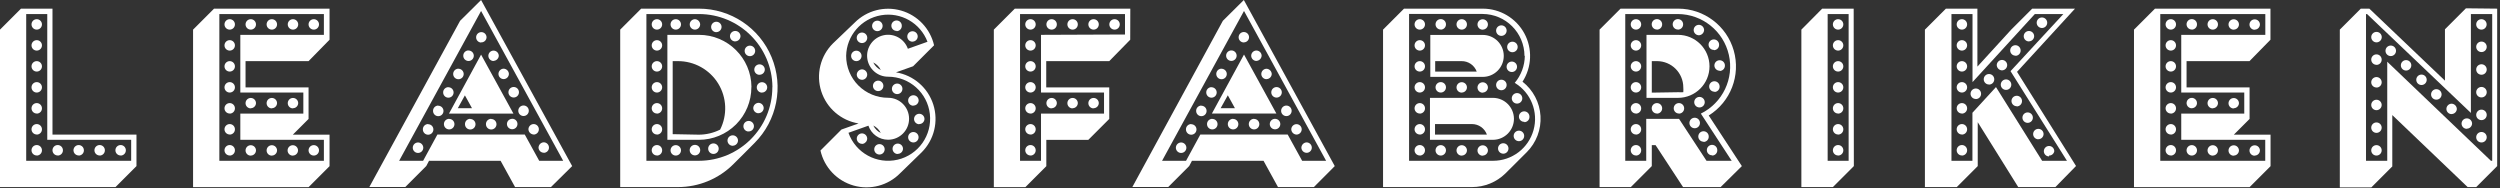
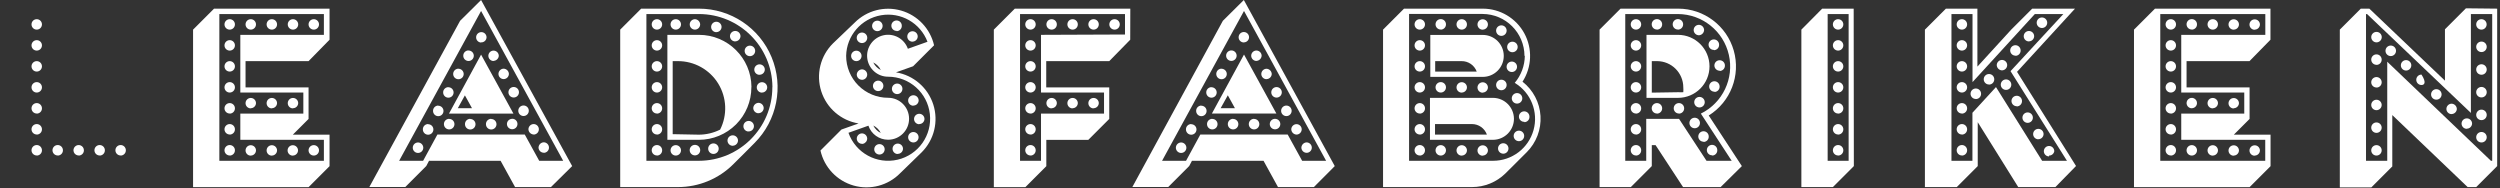
<svg xmlns="http://www.w3.org/2000/svg" width="292px" height="22px" viewBox="0 0 292 22" version="1.1">
  <rect x="0" y="0" width="292" height="22" fill="#333333" stroke="none" />
  <title>logo_blue-1</title>
  <desc>Created with Sketch.</desc>
  <g id="Page-1" stroke="none" stroke-width="1" fill="none" fill-rule="evenodd">
    <g id="logo_blue-1" fill="#FFFFFF" fill-rule="nonzero">
-       <path d="M15.94,19.4 L13.49,21.85 L0,21.85 L0,3.46 L2.45,1.01 L6.13,1.01 L6.13,15.72 L15.94,15.72 L15.94,19.4 Z M5.52,1.64 L3.06,1.64 L3.06,18.78 L15.32,18.78 L15.32,16.33 L5.52,16.33 L5.52,1.64 Z" id="Shape" />
      <path d="M28.68,7.14 L28.68,10.21 L36.04,10.21 L36.04,13.89 L34.2,15.73 L38.49,15.73 L38.49,19.41 L36.04,21.86 L22.55,21.86 L22.55,3.46 L25,1.01 L38.49,1.01 L38.49,4.64 L36.04,7.14 L28.68,7.14 Z M37.83,4.07 L37.83,1.64 L25.62,1.64 L25.62,18.78 L37.83,18.78 L37.83,16.33 L28.07,16.33 L28.07,13.27 L35.43,13.27 L35.43,10.81 L28.07,10.81 L28.07,4.07 L37.83,4.07 Z" id="Shape" />
      <path d="M64.35,21.85 L60.16,21.85 L58.47,18.78 L50.11,18.78 L49.79,19.39 L47.34,21.84 L43.14,21.84 L53.74,2.43 L56.19,0 L66.83,19.4 L64.35,21.85 Z M62.98,18.78 L65.78,18.78 L56.19,1.28 L46.62,18.78 L49.42,18.78 L51.09,15.71 L61.29,15.71 L62.98,18.78 Z M52.44,13.27 L56.19,6.38 L59.97,13.27 L52.44,13.27 Z M54.3,11.14 L53.47,12.64 L55.13,12.64 L54.3,11.14 Z" id="Shape" />
      <path d="M85.68,19.15 C83.961,20.883 81.62,21.855 79.18,21.85 L72.44,21.85 L72.44,3.46 L74.89,1.01 L81.63,1.01 C85.348,1.009 88.701,3.248 90.124,6.683 C91.547,10.118 90.76,14.072 88.13,16.7 C87.74,17.12 86.09,18.73 85.68,19.15 Z M90.22,10.15 C90.176,5.437 86.343,1.64 81.63,1.64 L75.5,1.64 L75.5,18.78 L81.63,18.78 C86.366,18.774 90.204,14.936 90.21,10.2 L90.22,10.15 Z M87.77,10.15 C87.743,6.78 85,4.064 81.63,4.07 L77.95,4.07 L77.95,16.33 L81.63,16.33 C83.256,16.33 84.815,15.684 85.965,14.535 C87.114,13.385 87.76,11.826 87.76,10.2 L87.77,10.15 Z M78.57,15.67 L78.57,7.14 L79.18,7.14 C81.097,7.135 82.88,8.127 83.886,9.759 C84.891,11.392 84.976,13.43 84.11,15.14 C83.34,15.525 82.491,15.727 81.63,15.73 L78.57,15.67 Z" id="Shape" />
      <path d="M105.14,20.23 C103.727,21.671 101.639,22.224 99.698,21.672 C97.756,21.119 96.272,19.549 95.83,17.58 L98.28,15.13 L100.28,14.42 C98.239,14.086 96.556,12.637 95.924,10.667 C95.291,8.698 95.815,6.54 97.28,5.08 L99.83,2.64 C101.245,1.221 103.319,0.682 105.246,1.233 C107.173,1.784 108.649,3.337 109.1,5.29 L106.65,7.74 L104.65,8.45 C106.691,8.784 108.374,10.233 109.006,12.203 C109.639,14.172 109.115,16.33 107.65,17.79 L105.14,20.23 Z M106,5.71 L108.33,4.88 C107.496,2.681 105.221,1.382 102.904,1.782 C100.587,2.182 98.878,4.169 98.83,6.52 C98.827,7.82 99.343,9.068 100.262,9.988 C101.182,10.907 102.43,11.423 103.73,11.42 C105.083,11.42 106.18,12.517 106.18,13.87 C106.18,15.223 105.083,16.32 103.73,16.32 C102.691,16.324 101.765,15.664 101.43,14.68 L99.1,15.51 C99.934,17.863 102.4,19.216 104.833,18.654 C107.265,18.093 108.889,15.795 108.607,13.315 C108.324,10.835 106.226,8.961 103.73,8.96 C102.483,8.961 101.434,8.025 101.293,6.786 C101.153,5.547 101.966,4.4 103.181,4.122 C104.397,3.844 105.628,4.523 106.04,5.7 L106,5.71 Z M102,7.3 C102.188,7.682 102.498,7.992 102.88,8.18 C102.698,7.806 102.4,7.5 102.03,7.31 L102,7.3 Z M102.88,15.54 C102.693,15.157 102.383,14.847 102,14.66 C102.194,15.051 102.515,15.365 102.91,15.55 L102.88,15.54 Z" id="Shape" />
      <path d="M132.01,4.64 L129.56,7.14 L122.2,7.14 L122.2,10.21 L129.56,10.21 L129.56,13.89 L127.11,16.34 L122.21,16.34 L122.21,19.41 L119.76,21.86 L116.08,21.86 L116.08,3.46 L118.53,1.01 L132.02,1.01 L132.01,4.64 Z M131.4,4.03 L131.4,1.64 L119.14,1.64 L119.14,18.78 L121.59,18.78 L121.59,13.27 L128.95,13.27 L128.95,10.81 L121.59,10.81 L121.59,4.07 L131.4,4.03 Z" id="Shape" />
      <path d="M153.46,21.85 L149.27,21.85 L147.58,18.78 L139.22,18.78 L138.9,19.39 L136.45,21.84 L132.26,21.84 L142.83,2.43 L145.28,0 L155.9,19.4 L153.46,21.85 Z M152.09,18.78 L154.89,18.78 L145.3,1.28 L135.73,18.78 L138.53,18.78 L140.2,15.71 L150.4,15.71 L152.09,18.78 Z M141.55,13.26 L145.3,6.37 L149.08,13.26 L141.55,13.26 Z M143.41,11.13 L142.57,12.64 L144.24,12.64 L143.41,11.13 Z" id="Shape" />
      <path d="M175.83,20.26 C174.788,21.28 173.388,21.851 171.93,21.85 L161.54,21.85 L161.54,3.46 L163.99,1.01 L173.19,1.01 C175.214,1.012 177.075,2.12 178.042,3.898 C179.009,5.675 178.928,7.84 177.83,9.54 C179.072,10.514 179.838,11.974 179.931,13.55 C180.025,15.125 179.438,16.666 178.32,17.78 L175.83,20.26 Z M178.06,6.53 C178.049,3.828 175.862,1.641 173.16,1.63 L164.58,1.63 L164.58,18.78 L174.39,18.78 C176.593,18.783 178.527,17.315 179.117,15.193 C179.707,13.07 178.808,10.815 176.92,9.68 C177.667,8.795 178.085,7.678 178.1,6.52 L178.06,6.53 Z M167.06,4.08 L167.06,8.98 L173.19,8.98 C174.543,8.98 175.64,7.883 175.64,6.53 C175.64,5.177 174.543,4.08 173.19,4.08 L167.06,4.08 Z M176.83,13.88 C176.825,12.529 175.731,11.435 174.38,11.43 L167.02,11.43 L167.02,16.33 L174.38,16.33 C175.731,16.325 176.825,15.231 176.83,13.88 Z M167.61,14.49 C169.08,14.49 170.48,14.49 171.93,14.49 C172.711,14.494 173.406,14.985 173.67,15.72 L167.61,15.72 L167.61,14.49 Z M172.44,8.36 L167.63,8.36 L167.63,7.14 L170.69,7.14 C171.486,7.121 172.206,7.612 172.48,8.36 L172.44,8.36 Z" id="Shape" />
      <path d="M200.97,21.85 L196.58,21.85 L193.37,16.95 L192.93,16.95 L192.93,19.4 L190.48,21.85 L186.83,21.85 L186.83,3.46 L189.28,1.01 L196.02,1.01 C199.032,1.014 201.677,3.012 202.503,5.908 C203.329,8.805 202.137,11.898 199.58,13.49 L203.45,19.4 L200.97,21.85 Z M198.66,13.27 C201.211,12.015 202.564,9.17 201.928,6.398 C201.292,3.627 198.833,1.657 195.99,1.64 L189.83,1.64 L189.83,18.78 L192.28,18.78 L192.28,13.88 L196.11,13.88 L199.32,18.78 L202.26,18.78 L198.66,13.27 Z M195.99,11.43 C198.022,11.43 199.67,9.782 199.67,7.75 C199.67,5.718 198.022,4.07 195.99,4.07 L192.31,4.07 L192.31,11.43 L195.99,11.43 Z M192.93,10.82 L192.93,7.14 L193.54,7.14 C195.236,7.14 196.61,8.514 196.61,10.21 C196.623,10.396 196.623,10.584 196.61,10.77 C196.424,10.782 196.236,10.782 196.05,10.77 L192.93,10.82 Z" id="Shape" />
      <path d="M216.53,19.4 L214.08,21.85 L210.4,21.85 L210.4,3.46 L212.83,1.01 L216.51,1.01 L216.53,19.4 Z M215.92,1.64 L213.47,1.64 L213.47,18.78 L215.92,18.78 L215.92,1.64 Z" id="Shape" />
      <path d="M240.07,21.85 L235.73,21.85 L231,14.27 L231,19.4 L228.55,21.85 L224.83,21.85 L224.83,3.46 L227.28,1.01 L230.96,1.01 L230.96,7.78 L234.91,3.46 L237.36,1.01 L242.36,1.01 L235.59,8.39 L242.48,19.39 L240.07,21.85 Z M241.42,18.78 L234.83,8.31 L241,1.64 L237.67,1.64 L230.39,9.59 L230.39,1.64 L227.93,1.64 L227.93,18.78 L230.38,18.78 L230.38,13.17 L233.13,10.17 L238.52,18.78 L241.42,18.78 Z" id="Shape" />
      <path d="M255.39,7.14 L255.39,10.21 L262.75,10.21 L262.75,13.89 L260.91,15.73 L265.2,15.73 L265.2,19.41 L262.75,21.86 L249.25,21.86 L249.25,3.46 L251.7,1.01 L265.19,1.01 L265.19,4.64 L262.74,7.14 L255.39,7.14 Z M264.59,4.07 L264.59,1.64 L252.32,1.64 L252.32,18.78 L264.58,18.78 L264.58,16.33 L254.77,16.33 L254.77,13.27 L262.13,13.27 L262.13,10.81 L254.77,10.81 L254.77,4.07 L264.59,4.07 Z" id="Shape" />
      <path d="M291.67,1.01 L291.67,19.4 L289.22,21.85 L288.22,21.85 L279.42,13.44 L279.42,19.44 L276.97,21.89 L273.29,21.89 L273.29,3.46 L275.74,1.01 L276.74,1.01 L285.57,9.42 L285.57,3.42 L288.02,0.97 L291.67,1.01 Z M288.6,1.64 L288.6,13.19 L276.47,1.64 L276.35,1.64 L276.35,18.78 L278.83,18.78 L278.83,7.21 L290.94,18.78 L291.09,18.78 L291.09,1.64 L288.6,1.64 Z" id="Shape" />
      <path d="M4.29,3.46 C3.953,3.46 3.68,3.187 3.68,2.85 C3.68,2.513 3.953,2.24 4.29,2.24 C4.627,2.24 4.9,2.513 4.9,2.85 C4.9,3.187 4.627,3.46 4.29,3.46 Z M4.29,5.91 C3.953,5.91 3.68,5.637 3.68,5.3 C3.68,4.963 3.953,4.69 4.29,4.69 C4.627,4.69 4.9,4.963 4.9,5.3 C4.9,5.462 4.836,5.617 4.721,5.731 C4.607,5.846 4.452,5.91 4.29,5.91 Z M4.29,8.36 C3.953,8.36 3.68,8.087 3.68,7.75 C3.68,7.413 3.953,7.14 4.29,7.14 C4.627,7.14 4.9,7.413 4.9,7.75 C4.9,7.912 4.836,8.067 4.721,8.181 C4.607,8.296 4.452,8.36 4.29,8.36 L4.29,8.36 Z M4.29,10.81 C3.953,10.81 3.68,10.537 3.68,10.2 C3.68,9.863 3.953,9.59 4.29,9.59 C4.627,9.59 4.9,9.863 4.9,10.2 C4.9,10.537 4.627,10.81 4.29,10.81 L4.29,10.81 Z M4.29,13.26 C3.954,13.26 3.682,12.989 3.68,12.653 C3.678,12.318 3.948,12.044 4.283,12.04 C4.619,12.036 4.894,12.304 4.9,12.64 C4.905,12.805 4.844,12.966 4.729,13.084 C4.614,13.203 4.455,13.27 4.29,13.27 L4.29,13.26 Z M4.29,15.71 C3.953,15.71 3.68,15.437 3.68,15.1 C3.68,14.763 3.953,14.49 4.29,14.49 C4.627,14.49 4.9,14.763 4.9,15.1 C4.903,15.264 4.84,15.421 4.725,15.538 C4.61,15.654 4.454,15.72 4.29,15.72 L4.29,15.71 Z M4.29,18.16 C3.953,18.16 3.68,17.887 3.68,17.55 C3.68,17.213 3.953,16.94 4.29,16.94 C4.627,16.94 4.9,17.213 4.9,17.55 C4.903,17.714 4.84,17.871 4.725,17.988 C4.61,18.104 4.454,18.17 4.29,18.17 L4.29,18.16 Z M6.74,18.16 C6.403,18.16 6.13,17.887 6.13,17.55 C6.13,17.213 6.403,16.94 6.74,16.94 C7.077,16.94 7.35,17.213 7.35,17.55 C7.353,17.714 7.29,17.871 7.175,17.988 C7.06,18.104 6.904,18.17 6.74,18.17 L6.74,18.16 Z M9.19,18.16 C8.943,18.16 8.721,18.011 8.626,17.783 C8.532,17.555 8.584,17.293 8.759,17.119 C8.933,16.944 9.195,16.892 9.423,16.986 C9.651,17.081 9.8,17.303 9.8,17.55 C9.803,17.714 9.74,17.871 9.625,17.988 C9.51,18.104 9.354,18.17 9.19,18.17 L9.19,18.16 Z M11.64,18.16 C11.303,18.16 11.03,17.887 11.03,17.55 C11.03,17.213 11.303,16.94 11.64,16.94 C11.977,16.94 12.25,17.213 12.25,17.55 C12.253,17.712 12.191,17.868 12.078,17.984 C11.966,18.101 11.812,18.167 11.65,18.17 L11.64,18.16 Z M14.09,18.16 C13.753,18.16 13.48,17.887 13.48,17.55 C13.48,17.213 13.753,16.94 14.09,16.94 C14.427,16.94 14.7,17.213 14.7,17.55 C14.703,17.712 14.641,17.868 14.528,17.984 C14.416,18.101 14.262,18.167 14.1,18.17 L14.09,18.16 Z" id="Shape" />
      <path d="M26.83,3.46 C26.493,3.46 26.22,3.187 26.22,2.85 C26.22,2.513 26.493,2.24 26.83,2.24 C27.167,2.24 27.44,2.513 27.44,2.85 C27.44,3.187 27.167,3.46 26.83,3.46 Z M26.83,5.91 C26.493,5.91 26.22,5.637 26.22,5.3 C26.22,4.963 26.493,4.69 26.83,4.69 C27.167,4.69 27.44,4.963 27.44,5.3 C27.44,5.462 27.376,5.617 27.261,5.731 C27.147,5.846 26.992,5.91 26.83,5.91 Z M26.83,8.36 C26.493,8.36 26.22,8.087 26.22,7.75 C26.22,7.413 26.493,7.14 26.83,7.14 C27.167,7.14 27.44,7.413 27.44,7.75 C27.44,7.912 27.376,8.067 27.261,8.181 C27.147,8.296 26.992,8.36 26.83,8.36 L26.83,8.36 Z M26.83,10.81 C26.493,10.81 26.22,10.537 26.22,10.2 C26.22,9.863 26.493,9.59 26.83,9.59 C27.167,9.59 27.44,9.863 27.44,10.2 C27.44,10.537 27.167,10.81 26.83,10.81 L26.83,10.81 Z M26.83,13.26 C26.493,13.26 26.22,12.987 26.22,12.65 C26.22,12.313 26.493,12.04 26.83,12.04 C27.167,12.04 27.44,12.313 27.44,12.65 C27.443,12.814 27.38,12.971 27.265,13.088 C27.15,13.204 26.994,13.27 26.83,13.27 L26.83,13.26 Z M26.83,15.71 C26.493,15.71 26.22,15.437 26.22,15.1 C26.22,14.763 26.493,14.49 26.83,14.49 C27.167,14.49 27.44,14.763 27.44,15.1 C27.443,15.264 27.38,15.421 27.265,15.538 C27.15,15.654 26.994,15.72 26.83,15.72 L26.83,15.71 Z M26.83,18.16 C26.493,18.16 26.22,17.887 26.22,17.55 C26.22,17.213 26.493,16.94 26.83,16.94 C27.167,16.94 27.44,17.213 27.44,17.55 C27.443,17.714 27.38,17.871 27.265,17.988 C27.15,18.104 26.994,18.17 26.83,18.17 L26.83,18.16 Z M29.29,3.46 C28.953,3.46 28.68,3.187 28.68,2.85 C28.68,2.513 28.953,2.24 29.29,2.24 C29.627,2.24 29.9,2.513 29.9,2.85 C29.9,3.187 29.627,3.46 29.29,3.46 Z M29.29,12.66 C28.953,12.66 28.68,12.387 28.68,12.05 C28.68,11.713 28.953,11.44 29.29,11.44 C29.627,11.44 29.9,11.713 29.9,12.05 C29.889,12.379 29.619,12.64 29.29,12.64 L29.29,12.66 Z M29.29,18.18 C28.953,18.18 28.68,17.907 28.68,17.57 C28.68,17.233 28.953,16.96 29.29,16.96 C29.627,16.96 29.9,17.233 29.9,17.57 C29.895,17.903 29.623,18.17 29.29,18.17 L29.29,18.18 Z M31.75,3.46 C31.413,3.46 31.14,3.187 31.14,2.85 C31.14,2.513 31.413,2.24 31.75,2.24 C32.087,2.24 32.36,2.513 32.36,2.85 C32.36,3.187 32.087,3.46 31.75,3.46 Z M31.75,12.66 C31.413,12.66 31.14,12.387 31.14,12.05 C31.14,11.713 31.413,11.44 31.75,11.44 C32.087,11.44 32.36,11.713 32.36,12.05 C32.349,12.379 32.079,12.64 31.75,12.64 L31.75,12.66 Z M31.75,18.18 C31.413,18.18 31.14,17.907 31.14,17.57 C31.14,17.233 31.413,16.96 31.75,16.96 C32.087,16.96 32.36,17.233 32.36,17.57 C32.355,17.903 32.083,18.17 31.75,18.17 L31.75,18.18 Z M34.2,3.46 C33.866,3.449 33.603,3.171 33.61,2.837 C33.617,2.503 33.892,2.237 34.226,2.24 C34.561,2.244 34.83,2.516 34.83,2.85 C34.83,3.015 34.763,3.174 34.644,3.289 C34.526,3.404 34.365,3.465 34.2,3.46 Z M34.2,12.66 C33.867,12.649 33.605,12.373 33.61,12.04 C33.616,11.707 33.887,11.44 34.22,11.44 C34.553,11.44 34.824,11.707 34.83,12.04 C34.827,12.204 34.759,12.359 34.641,12.472 C34.522,12.585 34.363,12.645 34.2,12.64 L34.2,12.66 Z M34.2,18.18 C33.863,18.18 33.59,17.907 33.59,17.57 C33.59,17.233 33.863,16.96 34.2,16.96 C34.537,16.96 34.81,17.233 34.81,17.57 C34.805,17.903 34.533,18.17 34.2,18.17 L34.2,18.18 Z M36.65,3.46 C36.313,3.46 36.04,3.187 36.04,2.85 C36.04,2.513 36.313,2.24 36.65,2.24 C36.987,2.24 37.26,2.513 37.26,2.85 C37.26,3.187 36.987,3.46 36.65,3.46 Z M36.65,18.17 C36.313,18.17 36.04,17.897 36.04,17.56 C36.04,17.223 36.313,16.95 36.65,16.95 C36.987,16.95 37.26,17.223 37.26,17.56 C37.26,17.897 36.987,18.17 36.65,18.17 L36.65,18.17 Z" id="Shape" />
      <path d="M48.83,16.64 C49.165,16.645 49.435,16.915 49.44,17.25 C49.44,17.59 49.165,17.865 48.825,17.865 C48.485,17.865 48.21,17.59 48.21,17.25 C48.215,16.911 48.491,16.64 48.83,16.64 Z M50.01,14.51 C50.347,14.51 50.62,14.783 50.62,15.12 C50.62,15.46 50.345,15.735 50.005,15.735 C49.665,15.735 49.39,15.46 49.39,15.12 C49.384,14.949 49.45,14.784 49.572,14.665 C49.693,14.545 49.86,14.482 50.03,14.49 L50.01,14.51 Z M51.19,12.35 C51.527,12.35 51.8,12.623 51.8,12.96 C51.8,13.297 51.527,13.57 51.19,13.57 C50.853,13.57 50.58,13.297 50.58,12.96 C50.574,12.791 50.639,12.628 50.758,12.508 C50.878,12.389 51.041,12.324 51.21,12.33 L51.19,12.35 Z M52.37,10.19 C52.707,10.19 52.98,10.463 52.98,10.8 C52.98,11.137 52.707,11.41 52.37,11.41 C52.033,11.41 51.76,11.137 51.76,10.8 C51.757,10.633 51.823,10.472 51.942,10.355 C52.061,10.238 52.223,10.174 52.39,10.18 L52.37,10.19 Z M52.47,13.89 C52.807,13.89 53.08,14.163 53.08,14.5 C53.08,14.84 52.805,15.115 52.465,15.115 C52.125,15.115 51.85,14.84 51.85,14.5 C51.847,14.333 51.913,14.172 52.032,14.055 C52.151,13.938 52.313,13.874 52.48,13.88 L52.47,13.89 Z M53.55,8.03 C53.885,8.035 54.155,8.305 54.16,8.64 C54.16,8.98 53.885,9.255 53.545,9.255 C53.205,9.255 52.93,8.98 52.93,8.64 C52.93,8.474 52.997,8.315 53.115,8.198 C53.234,8.081 53.394,8.017 53.56,8.02 L53.55,8.03 Z M54.73,5.9 C55.067,5.9 55.34,6.173 55.34,6.51 C55.34,6.85 55.065,7.125 54.725,7.125 C54.385,7.125 54.11,6.85 54.11,6.51 C54.107,6.343 54.173,6.182 54.292,6.065 C54.411,5.948 54.573,5.884 54.74,5.89 L54.73,5.9 Z M54.93,13.9 C55.267,13.9 55.54,14.173 55.54,14.51 C55.54,14.85 55.265,15.125 54.925,15.125 C54.585,15.125 54.31,14.85 54.31,14.51 C54.304,14.341 54.369,14.178 54.488,14.058 C54.608,13.939 54.771,13.874 54.94,13.88 L54.93,13.9 Z M56.18,4.97 C55.852,4.948 55.6,4.67 55.611,4.342 C55.621,4.013 55.891,3.752 56.22,3.751 C56.548,3.751 56.818,4.011 56.83,4.34 C56.83,4.507 56.762,4.667 56.641,4.782 C56.52,4.898 56.357,4.958 56.19,4.95 L56.18,4.97 Z M57.38,13.9 C57.717,13.9 57.99,14.173 57.99,14.51 C57.99,14.85 57.715,15.125 57.375,15.125 C57.035,15.125 56.76,14.85 56.76,14.51 C56.754,14.341 56.819,14.178 56.938,14.058 C57.058,13.939 57.221,13.874 57.39,13.88 L57.38,13.9 Z M57.65,7.13 C57.315,7.125 57.045,6.855 57.04,6.52 C57.04,6.183 57.313,5.91 57.65,5.91 C57.985,5.915 58.255,6.185 58.26,6.52 C58.236,6.839 57.979,7.091 57.66,7.11 L57.65,7.13 Z M58.83,9.24 C58.493,9.24 58.22,8.967 58.22,8.63 C58.225,8.295 58.495,8.025 58.83,8.02 C59.16,8.035 59.425,8.3 59.44,8.63 C59.435,8.965 59.165,9.235 58.83,9.24 L58.83,9.24 Z M59.83,13.87 C60.167,13.87 60.44,14.143 60.44,14.48 C60.44,14.82 60.165,15.095 59.825,15.095 C59.485,15.095 59.21,14.82 59.21,14.48 C59.213,14.318 59.279,14.164 59.396,14.052 C59.512,13.939 59.668,13.877 59.83,13.88 L59.83,13.87 Z M60,11.39 C59.66,11.39 59.385,11.115 59.385,10.775 C59.385,10.435 59.66,10.16 60,10.16 C60.34,10.16 60.615,10.435 60.615,10.775 C60.615,11.115 60.34,11.39 60,11.39 L60,11.39 Z M61.15,13.55 C60.81,13.55 60.535,13.275 60.535,12.935 C60.535,12.595 60.81,12.32 61.15,12.32 C61.49,12.32 61.765,12.595 61.765,12.935 C61.765,13.275 61.49,13.55 61.15,13.55 L61.15,13.55 Z M62.33,15.71 C62,15.695 61.735,15.43 61.72,15.1 C61.725,14.765 61.995,14.495 62.33,14.49 C62.667,14.49 62.94,14.763 62.94,15.1 C62.94,15.435 62.675,15.709 62.34,15.72 L62.33,15.71 Z M63.51,17.84 C63.175,17.835 62.905,17.565 62.9,17.23 C62.915,16.9 63.18,16.635 63.51,16.62 C63.845,16.625 64.115,16.895 64.12,17.23 C64.123,17.392 64.061,17.548 63.948,17.664 C63.836,17.781 63.682,17.847 63.52,17.85 L63.51,17.84 Z" id="Shape" />
      <path d="M76.73,3.46 C76.393,3.46 76.12,3.187 76.12,2.85 C76.12,2.513 76.393,2.24 76.73,2.24 C77.067,2.24 77.34,2.513 77.34,2.85 C77.34,3.187 77.067,3.46 76.73,3.46 L76.73,3.46 Z M76.73,5.91 C76.393,5.91 76.12,5.637 76.12,5.3 C76.12,4.963 76.393,4.69 76.73,4.69 C77.067,4.69 77.34,4.963 77.34,5.3 C77.34,5.462 77.276,5.617 77.161,5.731 C77.047,5.846 76.892,5.91 76.73,5.91 L76.73,5.91 Z M76.73,8.36 C76.393,8.36 76.12,8.087 76.12,7.75 C76.12,7.413 76.393,7.14 76.73,7.14 C77.067,7.14 77.34,7.413 77.34,7.75 C77.34,7.912 77.276,8.067 77.161,8.181 C77.047,8.296 76.892,8.36 76.73,8.36 L76.73,8.36 Z M76.73,10.81 C76.393,10.81 76.12,10.537 76.12,10.2 C76.12,9.863 76.393,9.59 76.73,9.59 C77.067,9.59 77.34,9.863 77.34,10.2 C77.34,10.537 77.067,10.81 76.73,10.81 L76.73,10.81 Z M76.73,13.26 C76.393,13.26 76.12,12.987 76.12,12.65 C76.12,12.313 76.393,12.04 76.73,12.04 C77.067,12.04 77.34,12.313 77.34,12.65 C77.343,12.814 77.28,12.971 77.165,13.088 C77.05,13.204 76.894,13.27 76.73,13.27 L76.73,13.26 Z M76.73,15.71 C76.393,15.71 76.12,15.437 76.12,15.1 C76.12,14.763 76.393,14.49 76.73,14.49 C77.067,14.49 77.34,14.763 77.34,15.1 C77.343,15.264 77.28,15.421 77.165,15.538 C77.05,15.654 76.894,15.72 76.73,15.72 L76.73,15.71 Z M76.73,18.16 C76.393,18.16 76.12,17.887 76.12,17.55 C76.12,17.213 76.393,16.94 76.73,16.94 C77.067,16.94 77.34,17.213 77.34,17.55 C77.343,17.714 77.28,17.871 77.165,17.988 C77.05,18.104 76.894,18.17 76.73,18.17 L76.73,18.16 Z M78.93,3.46 C78.593,3.46 78.32,3.187 78.32,2.85 C78.32,2.513 78.593,2.24 78.93,2.24 C79.267,2.24 79.54,2.513 79.54,2.85 C79.54,3.187 79.267,3.46 78.93,3.46 Z M78.93,18.17 C78.593,18.17 78.32,17.897 78.32,17.56 C78.32,17.223 78.593,16.95 78.93,16.95 C79.267,16.95 79.54,17.223 79.54,17.56 C79.54,17.897 79.267,18.17 78.93,18.17 L78.93,18.17 Z M81.17,3.46 C80.833,3.46 80.56,3.187 80.56,2.85 C80.565,2.515 80.835,2.245 81.17,2.24 C81.5,2.255 81.765,2.52 81.78,2.85 C81.775,3.185 81.505,3.455 81.17,3.46 L81.17,3.46 Z M81.17,18.15 C80.83,18.15 80.555,17.875 80.555,17.535 C80.555,17.195 80.83,16.92 81.17,16.92 C81.51,16.92 81.785,17.195 81.785,17.535 C81.785,17.875 81.51,18.15 81.17,18.15 Z M83.33,17.98 C82.99,17.98 82.715,17.705 82.715,17.365 C82.715,17.025 82.99,16.75 83.33,16.75 C83.67,16.75 83.945,17.025 83.945,17.365 C83.945,17.705 83.67,17.98 83.33,17.98 Z M83.67,3.76 C83.333,3.76 83.06,3.487 83.06,3.15 C83.06,2.813 83.333,2.54 83.67,2.54 C84.007,2.54 84.28,2.813 84.28,3.15 C84.275,3.475 84.015,3.739 83.69,3.75 L83.67,3.76 Z M85.58,17.03 C85.245,17.025 84.975,16.755 84.97,16.42 C84.97,16.08 85.245,15.805 85.585,15.805 C85.925,15.805 86.2,16.08 86.2,16.42 C86.19,16.747 85.927,17.01 85.6,17.02 L85.58,17.03 Z M85.87,4.84 C85.535,4.835 85.265,4.565 85.26,4.23 C85.26,3.89 85.535,3.615 85.875,3.615 C86.215,3.615 86.49,3.89 86.49,4.23 C86.48,4.553 86.223,4.815 85.9,4.83 L85.87,4.84 Z M87.39,15.36 C87.069,15.334 86.824,15.062 86.83,14.74 C86.83,14.4 87.105,14.125 87.445,14.125 C87.785,14.125 88.06,14.4 88.06,14.74 C88.06,14.907 87.992,15.067 87.871,15.182 C87.75,15.298 87.587,15.358 87.42,15.35 L87.39,15.36 Z M87.59,6.56 C87.25,6.56 86.975,6.285 86.975,5.945 C86.975,5.605 87.25,5.33 87.59,5.33 C87.93,5.33 88.205,5.605 88.205,5.945 C88.205,6.285 87.93,6.56 87.59,6.56 Z M88.59,13.23 C88.255,13.225 87.985,12.955 87.98,12.62 C87.995,12.29 88.26,12.025 88.59,12.01 C88.925,12.015 89.195,12.285 89.2,12.62 C89.197,12.784 89.129,12.939 89.011,13.052 C88.892,13.165 88.733,13.225 88.57,13.22 L88.59,13.23 Z M88.71,8.74 C88.373,8.74 88.1,8.467 88.1,8.13 C88.1,7.79 88.375,7.515 88.715,7.515 C89.055,7.515 89.33,7.79 89.33,8.13 C89.327,8.295 89.258,8.453 89.137,8.566 C89.017,8.679 88.855,8.738 88.69,8.73 L88.71,8.74 Z M89,10.82 C88.663,10.82 88.39,10.547 88.39,10.21 C88.39,9.873 88.663,9.6 89,9.6 C89.337,9.6 89.61,9.873 89.61,10.21 C89.607,10.372 89.541,10.526 89.424,10.638 C89.308,10.751 89.152,10.813 88.99,10.81 L89,10.82 Z" id="Shape" />
      <path d="M100.02,7.14 C99.683,7.14 99.41,6.867 99.41,6.53 C99.41,6.193 99.683,5.92 100.02,5.92 C100.357,5.92 100.63,6.193 100.63,6.53 C100.63,6.867 100.357,7.14 100.02,7.14 Z M100.68,5.03 C100.34,5.03 100.065,4.755 100.065,4.415 C100.065,4.075 100.34,3.8 100.68,3.8 C101.02,3.8 101.295,4.075 101.295,4.415 C101.295,4.755 101.02,5.03 100.68,5.03 L100.68,5.03 Z M100.68,9.32 C100.345,9.315 100.075,9.045 100.07,8.71 C100.085,8.38 100.35,8.115 100.68,8.1 C101.015,8.105 101.285,8.375 101.29,8.71 C101.291,9.028 101.047,9.294 100.73,9.32 L100.68,9.32 Z M100.68,16.8 C100.345,16.795 100.075,16.525 100.07,16.19 C100.07,15.853 100.343,15.58 100.68,15.58 C101.015,15.585 101.285,15.855 101.29,16.19 C101.282,16.487 101.071,16.74 100.78,16.8 L100.68,16.8 Z M102.47,3.64 C102.135,3.635 101.865,3.365 101.86,3.03 C101.86,2.69 102.135,2.415 102.475,2.415 C102.815,2.415 103.09,2.69 103.09,3.03 C103.085,3.369 102.809,3.64 102.47,3.64 Z M102.57,10.64 C102.233,10.64 101.96,10.367 101.96,10.03 C101.96,9.693 102.233,9.42 102.57,9.42 C102.907,9.42 103.18,9.693 103.18,10.03 C103.18,10.367 102.907,10.64 102.57,10.64 Z M102.72,18.05 C102.383,18.05 102.11,17.777 102.11,17.44 C102.11,17.103 102.383,16.83 102.72,16.83 C103.057,16.83 103.33,17.103 103.33,17.44 C103.33,17.604 103.264,17.76 103.148,17.875 C103.031,17.99 102.874,18.053 102.71,18.05 L102.72,18.05 Z M104.72,3.61 C104.383,3.61 104.11,3.337 104.11,3 C104.11,2.663 104.383,2.39 104.72,2.39 C105.057,2.39 105.33,2.663 105.33,3 C105.338,3.167 105.278,3.33 105.162,3.451 C105.047,3.572 104.887,3.64 104.72,3.64 L104.72,3.61 Z M104.79,10.99 C104.45,10.99 104.175,10.715 104.175,10.375 C104.175,10.035 104.45,9.76 104.79,9.76 C105.13,9.76 105.405,10.035 105.405,10.375 C105.405,10.715 105.13,10.99 104.79,10.99 Z M104.86,17.99 C104.523,17.99 104.25,17.717 104.25,17.38 C104.25,17.043 104.523,16.77 104.86,16.77 C105.197,16.77 105.47,17.043 105.47,17.38 C105.465,17.544 105.394,17.698 105.274,17.809 C105.153,17.92 104.993,17.978 104.83,17.97 L104.86,17.99 Z M106.58,4.87 C106.243,4.87 105.97,4.597 105.97,4.26 C105.97,3.923 106.243,3.65 106.58,3.65 C106.917,3.65 107.19,3.923 107.19,4.26 C107.185,4.589 106.919,4.855 106.59,4.86 L106.58,4.87 Z M106.68,12.35 C106.343,12.35 106.07,12.077 106.07,11.74 C106.07,11.4 106.345,11.125 106.685,11.125 C107.025,11.125 107.3,11.4 107.3,11.74 C107.289,12.069 107.019,12.33 106.69,12.33 L106.68,12.35 Z M106.68,16.64 C106.343,16.64 106.07,16.367 106.07,16.03 C106.07,15.693 106.343,15.42 106.68,15.42 C107.017,15.42 107.29,15.693 107.29,16.03 C107.29,16.363 107.023,16.635 106.69,16.64 L106.68,16.64 Z M107.37,14.51 C107.033,14.51 106.76,14.237 106.76,13.9 C106.76,13.563 107.033,13.29 107.37,13.29 C107.707,13.29 107.98,13.563 107.98,13.9 C107.969,14.229 107.699,14.49 107.37,14.49 L107.37,14.51 Z" id="Shape" />
      <path d="M120.36,3.46 C120.023,3.46 119.75,3.187 119.75,2.85 C119.75,2.513 120.023,2.24 120.36,2.24 C120.697,2.24 120.97,2.513 120.97,2.85 C120.97,3.187 120.697,3.46 120.36,3.46 Z M120.36,5.91 C120.023,5.91 119.75,5.637 119.75,5.3 C119.75,4.963 120.023,4.69 120.36,4.69 C120.697,4.69 120.97,4.963 120.97,5.3 C120.97,5.462 120.906,5.617 120.791,5.731 C120.677,5.846 120.522,5.91 120.36,5.91 Z M120.36,8.36 C120.023,8.36 119.75,8.087 119.75,7.75 C119.75,7.413 120.023,7.14 120.36,7.14 C120.697,7.14 120.97,7.413 120.97,7.75 C120.97,7.912 120.906,8.067 120.791,8.181 C120.677,8.296 120.522,8.36 120.36,8.36 L120.36,8.36 Z M120.36,10.81 C120.023,10.81 119.75,10.537 119.75,10.2 C119.75,9.863 120.023,9.59 120.36,9.59 C120.697,9.59 120.97,9.863 120.97,10.2 C120.97,10.537 120.697,10.81 120.36,10.81 L120.36,10.81 Z M120.36,13.26 C120.023,13.26 119.75,12.987 119.75,12.65 C119.75,12.313 120.023,12.04 120.36,12.04 C120.697,12.04 120.97,12.313 120.97,12.65 C120.973,12.814 120.91,12.971 120.795,13.088 C120.68,13.204 120.524,13.27 120.36,13.27 L120.36,13.26 Z M120.36,15.71 C120.023,15.71 119.75,15.437 119.75,15.1 C119.75,14.763 120.023,14.49 120.36,14.49 C120.697,14.49 120.97,14.763 120.97,15.1 C120.973,15.264 120.91,15.421 120.795,15.538 C120.68,15.654 120.524,15.72 120.36,15.72 L120.36,15.71 Z M120.36,18.16 C120.023,18.16 119.75,17.887 119.75,17.55 C119.75,17.213 120.023,16.94 120.36,16.94 C120.697,16.94 120.97,17.213 120.97,17.55 C120.973,17.714 120.91,17.871 120.795,17.988 C120.68,18.104 120.524,18.17 120.36,18.17 L120.36,18.16 Z M122.83,3.46 C122.493,3.46 122.22,3.187 122.22,2.85 C122.22,2.513 122.493,2.24 122.83,2.24 C123.167,2.24 123.44,2.513 123.44,2.85 C123.44,3.187 123.167,3.46 122.83,3.46 Z M122.83,12.66 C122.493,12.66 122.22,12.387 122.22,12.05 C122.22,11.713 122.493,11.44 122.83,11.44 C123.167,11.44 123.44,11.713 123.44,12.05 C123.429,12.379 123.159,12.64 122.83,12.64 L122.83,12.66 Z M125.28,3.46 C124.943,3.46 124.67,3.187 124.67,2.85 C124.67,2.513 124.943,2.24 125.28,2.24 C125.617,2.24 125.89,2.513 125.89,2.85 C125.89,3.014 125.824,3.17 125.708,3.285 C125.591,3.4 125.434,3.463 125.27,3.46 L125.28,3.46 Z M125.28,12.66 C124.943,12.66 124.67,12.387 124.67,12.05 C124.67,11.713 124.943,11.44 125.28,11.44 C125.617,11.44 125.89,11.713 125.89,12.05 C125.879,12.383 125.603,12.646 125.27,12.64 L125.28,12.66 Z M127.73,3.46 C127.393,3.46 127.12,3.187 127.12,2.85 C127.12,2.513 127.393,2.24 127.73,2.24 C128.067,2.24 128.34,2.513 128.34,2.85 C128.34,3.014 128.274,3.17 128.158,3.285 C128.041,3.4 127.884,3.463 127.72,3.46 L127.73,3.46 Z M127.73,12.66 C127.393,12.66 127.12,12.387 127.12,12.05 C127.12,11.713 127.393,11.44 127.73,11.44 C128.067,11.44 128.34,11.713 128.34,12.05 C128.329,12.383 128.053,12.646 127.72,12.64 L127.73,12.66 Z M130.18,3.46 C129.843,3.46 129.57,3.187 129.57,2.85 C129.57,2.513 129.843,2.24 130.18,2.24 C130.517,2.24 130.79,2.513 130.79,2.85 C130.79,3.014 130.724,3.17 130.608,3.285 C130.491,3.4 130.334,3.463 130.17,3.46 L130.18,3.46 Z" id="Shape" />
      <path d="M137.96,16.64 C138.295,16.645 138.565,16.915 138.57,17.25 C138.57,17.59 138.295,17.865 137.955,17.865 C137.615,17.865 137.34,17.59 137.34,17.25 C137.345,16.911 137.621,16.64 137.96,16.64 Z M139.14,14.51 C139.302,14.51 139.457,14.574 139.571,14.689 C139.686,14.803 139.75,14.958 139.75,15.12 C139.75,15.46 139.475,15.735 139.135,15.735 C138.795,15.735 138.52,15.46 138.52,15.12 C138.514,14.953 138.578,14.791 138.695,14.672 C138.812,14.553 138.973,14.487 139.14,14.49 L139.14,14.51 Z M140.32,12.35 C140.657,12.35 140.93,12.623 140.93,12.96 C140.93,13.297 140.657,13.57 140.32,13.57 C139.983,13.57 139.71,13.297 139.71,12.96 C139.705,12.795 139.766,12.634 139.881,12.516 C139.996,12.397 140.155,12.33 140.32,12.33 L140.32,12.35 Z M141.5,10.19 C141.837,10.19 142.11,10.463 142.11,10.8 C142.11,11.137 141.837,11.41 141.5,11.41 C141.163,11.41 140.89,11.137 140.89,10.8 C140.887,10.638 140.949,10.482 141.062,10.366 C141.174,10.249 141.328,10.183 141.49,10.18 L141.5,10.19 Z M141.6,13.89 C141.762,13.89 141.917,13.954 142.031,14.069 C142.146,14.183 142.21,14.338 142.21,14.5 C142.21,14.84 141.935,15.115 141.595,15.115 C141.255,15.115 140.98,14.84 140.98,14.5 C140.977,14.336 141.04,14.179 141.155,14.062 C141.27,13.946 141.426,13.88 141.59,13.88 L141.6,13.89 Z M142.68,8.03 C143.015,8.035 143.285,8.305 143.29,8.64 C143.29,8.98 143.015,9.255 142.675,9.255 C142.335,9.255 142.06,8.98 142.06,8.64 C142.06,8.301 142.331,8.025 142.67,8.02 L142.68,8.03 Z M143.83,5.89 C143.992,5.89 144.147,5.954 144.261,6.069 C144.376,6.183 144.44,6.338 144.44,6.5 C144.44,6.84 144.165,7.115 143.825,7.115 C143.485,7.115 143.21,6.84 143.21,6.5 C143.21,6.336 143.276,6.18 143.392,6.065 C143.509,5.95 143.666,5.887 143.83,5.89 Z M144.03,13.89 C144.192,13.89 144.347,13.954 144.461,14.069 C144.576,14.183 144.64,14.338 144.64,14.5 C144.64,14.84 144.365,15.115 144.025,15.115 C143.685,15.115 143.41,14.84 143.41,14.5 C143.407,14.333 143.473,14.172 143.592,14.055 C143.711,13.938 143.873,13.874 144.04,13.88 L144.03,13.89 Z M145.28,4.96 C144.943,4.96 144.67,4.687 144.67,4.35 C144.67,4.013 144.943,3.74 145.28,3.74 C145.617,3.74 145.89,4.013 145.89,4.35 C145.885,4.675 145.625,4.939 145.3,4.95 L145.28,4.96 Z M146.48,13.89 C146.642,13.89 146.797,13.954 146.911,14.069 C147.026,14.183 147.09,14.338 147.09,14.5 C147.09,14.84 146.815,15.115 146.475,15.115 C146.135,15.115 145.86,14.84 145.86,14.5 C145.857,14.331 145.924,14.169 146.045,14.051 C146.167,13.934 146.331,13.872 146.5,13.88 L146.48,13.89 Z M146.75,7.12 C146.415,7.115 146.145,6.845 146.14,6.51 C146.14,6.173 146.413,5.9 146.75,5.9 C147.085,5.905 147.355,6.175 147.36,6.51 C147.341,6.829 147.089,7.086 146.77,7.11 L146.75,7.12 Z M147.93,9.25 C147.768,9.25 147.613,9.186 147.499,9.071 C147.384,8.957 147.32,8.802 147.32,8.64 C147.325,8.305 147.595,8.035 147.93,8.03 C148.26,8.045 148.525,8.31 148.54,8.64 C148.53,8.967 148.267,9.23 147.94,9.24 L147.93,9.25 Z M148.93,13.88 C149.092,13.88 149.247,13.944 149.361,14.059 C149.476,14.173 149.54,14.328 149.54,14.49 C149.54,14.83 149.265,15.105 148.925,15.105 C148.585,15.105 148.31,14.83 148.31,14.49 C148.31,14.323 148.378,14.163 148.499,14.048 C148.62,13.932 148.783,13.872 148.95,13.88 L148.93,13.88 Z M149.1,11.4 C148.76,11.4 148.485,11.125 148.485,10.785 C148.485,10.445 148.76,10.17 149.1,10.17 C149.44,10.17 149.715,10.445 149.715,10.785 C149.715,11.125 149.44,11.4 149.1,11.4 Z M150.25,13.56 C149.91,13.56 149.635,13.285 149.635,12.945 C149.635,12.605 149.91,12.33 150.25,12.33 C150.59,12.33 150.865,12.605 150.865,12.945 C150.865,13.285 150.59,13.56 150.25,13.56 L150.25,13.56 Z M151.43,15.72 C151.1,15.705 150.835,15.44 150.82,15.11 C150.825,14.775 151.095,14.505 151.43,14.5 C151.767,14.5 152.04,14.773 152.04,15.11 C152.035,15.437 151.777,15.704 151.45,15.72 L151.43,15.72 Z M152.61,17.85 C152.275,17.845 152.005,17.575 152,17.24 C152.015,16.91 152.28,16.645 152.61,16.63 C152.945,16.635 153.215,16.905 153.22,17.24 C153.22,17.569 152.959,17.839 152.63,17.85 L152.61,17.85 Z" id="Shape" />
      <path d="M165.83,3.46 C165.493,3.46 165.22,3.187 165.22,2.85 C165.22,2.513 165.493,2.24 165.83,2.24 C166.167,2.24 166.44,2.513 166.44,2.85 C166.44,3.012 166.376,3.167 166.261,3.281 C166.147,3.396 165.992,3.46 165.83,3.46 Z M165.83,5.91 C165.493,5.91 165.22,5.637 165.22,5.3 C165.22,4.963 165.493,4.69 165.83,4.69 C166.167,4.69 166.44,4.963 166.44,5.3 C166.44,5.462 166.376,5.617 166.261,5.731 C166.147,5.846 165.992,5.91 165.83,5.91 Z M165.83,8.36 C165.493,8.36 165.22,8.087 165.22,7.75 C165.22,7.413 165.493,7.14 165.83,7.14 C166.167,7.14 166.44,7.413 166.44,7.75 C166.44,7.912 166.376,8.067 166.261,8.181 C166.147,8.296 165.992,8.36 165.83,8.36 L165.83,8.36 Z M165.83,10.81 C165.493,10.81 165.22,10.537 165.22,10.2 C165.22,9.863 165.493,9.59 165.83,9.59 C166.167,9.59 166.44,9.863 166.44,10.2 C166.44,10.362 166.376,10.517 166.261,10.631 C166.147,10.746 165.992,10.81 165.83,10.81 L165.83,10.81 Z M165.83,13.26 C165.493,13.26 165.22,12.987 165.22,12.65 C165.22,12.313 165.493,12.04 165.83,12.04 C166.167,12.04 166.44,12.313 166.44,12.65 C166.443,12.814 166.38,12.971 166.265,13.088 C166.15,13.204 165.994,13.27 165.83,13.27 L165.83,13.26 Z M165.83,15.71 C165.493,15.71 165.22,15.437 165.22,15.1 C165.22,14.763 165.493,14.49 165.83,14.49 C166.167,14.49 166.44,14.763 166.44,15.1 C166.443,15.264 166.38,15.421 166.265,15.538 C166.15,15.654 165.994,15.72 165.83,15.72 L165.83,15.71 Z M165.83,18.16 C165.493,18.16 165.22,17.887 165.22,17.55 C165.22,17.213 165.493,16.94 165.83,16.94 C166.167,16.94 166.44,17.213 166.44,17.55 C166.443,17.714 166.38,17.871 166.265,17.988 C166.15,18.104 165.994,18.17 165.83,18.17 L165.83,18.16 Z M168.28,3.45 C167.943,3.45 167.67,3.177 167.67,2.84 C167.67,2.503 167.943,2.23 168.28,2.23 C168.617,2.23 168.89,2.503 168.89,2.84 C168.893,3.002 168.831,3.158 168.718,3.274 C168.606,3.391 168.452,3.457 168.29,3.46 L168.28,3.45 Z M168.28,10.81 C167.943,10.81 167.67,10.537 167.67,10.2 C167.67,9.863 167.943,9.59 168.28,9.59 C168.617,9.59 168.89,9.863 168.89,10.2 C168.89,10.533 168.623,10.805 168.29,10.81 L168.28,10.81 Z M168.28,18.17 C167.943,18.17 167.67,17.897 167.67,17.56 C167.67,17.223 167.943,16.95 168.28,16.95 C168.617,16.95 168.89,17.223 168.89,17.56 C168.89,17.893 168.623,18.165 168.29,18.17 L168.28,18.17 Z M170.73,3.46 C170.393,3.46 170.12,3.187 170.12,2.85 C170.12,2.513 170.393,2.24 170.73,2.24 C171.067,2.24 171.34,2.513 171.34,2.85 C171.34,3.183 171.073,3.455 170.74,3.46 L170.73,3.46 Z M170.73,10.82 C170.393,10.82 170.12,10.547 170.12,10.21 C170.12,9.873 170.393,9.6 170.73,9.6 C171.067,9.6 171.34,9.873 171.34,10.21 C171.335,10.539 171.069,10.805 170.74,10.81 L170.73,10.82 Z M170.73,18.18 C170.393,18.18 170.12,17.907 170.12,17.57 C170.12,17.233 170.393,16.96 170.73,16.96 C171.067,16.96 171.34,17.233 171.34,17.57 C171.335,17.899 171.069,18.165 170.74,18.17 L170.73,18.18 Z M173.18,3.47 C172.843,3.47 172.57,3.197 172.57,2.86 C172.57,2.523 172.843,2.25 173.18,2.25 C173.517,2.25 173.79,2.523 173.79,2.86 C173.785,3.189 173.519,3.455 173.19,3.46 L173.18,3.47 Z M173.18,10.83 C172.843,10.83 172.57,10.557 172.57,10.22 C172.57,9.883 172.843,9.61 173.18,9.61 C173.517,9.61 173.79,9.883 173.79,10.22 C173.779,10.545 173.515,10.805 173.19,10.81 L173.18,10.83 Z M173.18,18.19 C172.843,18.19 172.57,17.917 172.57,17.58 C172.57,17.243 172.843,16.97 173.18,16.97 C173.517,16.97 173.79,17.243 173.79,17.58 C173.779,17.905 173.515,18.165 173.19,18.17 L173.18,18.19 Z M175.36,4.19 C175.02,4.19 174.745,3.915 174.745,3.575 C174.745,3.235 175.02,2.96 175.36,2.96 C175.7,2.96 175.975,3.235 175.975,3.575 C175.975,3.915 175.7,4.19 175.36,4.19 Z M175.36,10.54 C175.02,10.54 174.745,10.265 174.745,9.925 C174.745,9.585 175.02,9.31 175.36,9.31 C175.7,9.31 175.975,9.585 175.975,9.925 C175.975,10.265 175.7,10.54 175.36,10.54 Z M175.58,17.95 C175.243,17.95 174.97,17.677 174.97,17.34 C174.97,17.003 175.243,16.73 175.58,16.73 C175.917,16.73 176.19,17.003 176.19,17.34 C176.192,17.655 175.953,17.919 175.64,17.95 L175.58,17.95 Z M176.58,8.41 C176.243,8.41 175.97,8.137 175.97,7.8 C175.97,7.463 176.243,7.19 176.58,7.19 C176.917,7.19 177.19,7.463 177.19,7.8 C177.191,8.122 176.941,8.389 176.62,8.41 L176.58,8.41 Z M176.65,6.1 C176.31,6.1 176.035,5.825 176.035,5.485 C176.035,5.145 176.31,4.87 176.65,4.87 C176.99,4.87 177.265,5.145 177.265,5.485 C177.265,5.825 176.99,6.1 176.65,6.1 L176.65,6.1 Z M177.19,12.1 C176.85,12.1 176.575,11.825 176.575,11.485 C176.575,11.145 176.85,10.87 177.19,10.87 C177.53,10.87 177.805,11.145 177.805,11.485 C177.805,11.825 177.53,12.1 177.19,12.1 L177.19,12.1 Z M177.41,16.49 C177.07,16.49 176.795,16.215 176.795,15.875 C176.795,15.535 177.07,15.26 177.41,15.26 C177.75,15.26 178.025,15.535 178.025,15.875 C178.025,16.215 177.75,16.49 177.41,16.49 Z M178.02,14.23 C177.683,14.23 177.41,13.957 177.41,13.62 C177.41,13.28 177.685,13.005 178.025,13.005 C178.365,13.005 178.64,13.28 178.64,13.62 C178.651,13.782 178.597,13.941 178.49,14.063 C178.383,14.185 178.232,14.26 178.07,14.27 L178.02,14.23 Z" id="Shape" />
      <path d="M191.08,3.46 C190.743,3.46 190.47,3.187 190.47,2.85 C190.47,2.513 190.743,2.24 191.08,2.24 C191.417,2.24 191.69,2.513 191.69,2.85 C191.69,3.012 191.626,3.167 191.511,3.281 C191.397,3.396 191.242,3.46 191.08,3.46 Z M191.08,5.91 C190.743,5.91 190.47,5.637 190.47,5.3 C190.47,4.963 190.743,4.69 191.08,4.69 C191.417,4.69 191.69,4.963 191.69,5.3 C191.69,5.462 191.626,5.617 191.511,5.731 C191.397,5.846 191.242,5.91 191.08,5.91 Z M191.08,8.36 C190.743,8.36 190.47,8.087 190.47,7.75 C190.47,7.413 190.743,7.14 191.08,7.14 C191.417,7.14 191.69,7.413 191.69,7.75 C191.69,7.912 191.626,8.067 191.511,8.181 C191.397,8.296 191.242,8.36 191.08,8.36 L191.08,8.36 Z M191.08,10.81 C190.743,10.81 190.47,10.537 190.47,10.2 C190.47,9.863 190.743,9.59 191.08,9.59 C191.417,9.59 191.69,9.863 191.69,10.2 C191.69,10.362 191.626,10.517 191.511,10.631 C191.397,10.746 191.242,10.81 191.08,10.81 L191.08,10.81 Z M191.08,13.26 C190.743,13.26 190.47,12.987 190.47,12.65 C190.47,12.313 190.743,12.04 191.08,12.04 C191.417,12.04 191.69,12.313 191.69,12.65 C191.693,12.814 191.63,12.971 191.515,13.088 C191.4,13.204 191.244,13.27 191.08,13.27 L191.08,13.26 Z M191.08,15.71 C190.743,15.71 190.47,15.437 190.47,15.1 C190.47,14.763 190.743,14.49 191.08,14.49 C191.417,14.49 191.69,14.763 191.69,15.1 C191.693,15.264 191.63,15.421 191.515,15.538 C191.4,15.654 191.244,15.72 191.08,15.72 L191.08,15.71 Z M191.08,18.16 C190.743,18.16 190.47,17.887 190.47,17.55 C190.47,17.213 190.743,16.94 191.08,16.94 C191.417,16.94 191.69,17.213 191.69,17.55 C191.693,17.714 191.63,17.871 191.515,17.988 C191.4,18.104 191.244,18.17 191.08,18.17 L191.08,18.16 Z M193.53,3.45 C193.193,3.45 192.92,3.177 192.92,2.84 C192.92,2.503 193.193,2.23 193.53,2.23 C193.867,2.23 194.14,2.503 194.14,2.84 C194.143,3.002 194.081,3.158 193.968,3.274 C193.856,3.391 193.702,3.457 193.54,3.46 L193.53,3.45 Z M193.53,13.26 C193.193,13.26 192.92,12.987 192.92,12.65 C192.92,12.313 193.193,12.04 193.53,12.04 C193.867,12.04 194.14,12.313 194.14,12.65 C194.143,12.812 194.081,12.968 193.968,13.084 C193.856,13.201 193.702,13.267 193.54,13.27 L193.53,13.26 Z M195.98,3.45 C195.643,3.45 195.37,3.177 195.37,2.84 C195.37,2.503 195.643,2.23 195.98,2.23 C196.317,2.23 196.59,2.503 196.59,2.84 C196.593,3.002 196.531,3.158 196.418,3.274 C196.306,3.391 196.152,3.457 195.99,3.46 L195.98,3.45 Z M196.1,13.26 C195.763,13.26 195.49,12.987 195.49,12.65 C195.49,12.313 195.763,12.04 196.1,12.04 C196.437,12.04 196.71,12.313 196.71,12.65 C196.713,12.812 196.651,12.968 196.538,13.084 C196.426,13.201 196.272,13.267 196.11,13.27 L196.1,13.26 Z M197.94,14.98 C197.6,14.98 197.325,14.705 197.325,14.365 C197.325,14.025 197.6,13.75 197.94,13.75 C198.28,13.75 198.555,14.025 198.555,14.365 C198.555,14.705 198.28,14.98 197.94,14.98 Z M198.43,4.12 C198.095,4.115 197.825,3.845 197.82,3.51 C197.82,3.173 198.093,2.9 198.43,2.9 C198.765,2.905 199.035,3.175 199.04,3.51 C199.025,3.837 198.767,4.1 198.44,4.12 L198.43,4.12 Z M198.5,12.55 C198.16,12.55 197.885,12.275 197.885,11.935 C197.885,11.595 198.16,11.32 198.5,11.32 C198.84,11.32 199.115,11.595 199.115,11.935 C199.115,12.275 198.84,12.55 198.5,12.55 L198.5,12.55 Z M198.97,16.55 C198.633,16.55 198.36,16.277 198.36,15.94 C198.36,15.603 198.633,15.33 198.97,15.33 C199.307,15.33 199.58,15.603 199.58,15.94 C199.588,16.105 199.529,16.267 199.416,16.387 C199.303,16.508 199.145,16.577 198.98,16.58 L198.97,16.55 Z M199.97,18.14 C199.633,18.14 199.36,17.867 199.36,17.53 C199.36,17.193 199.633,16.92 199.97,16.92 C200.307,16.92 200.58,17.193 200.58,17.53 C200.597,17.863 200.343,18.149 200.01,18.17 L199.97,18.14 Z M200.17,5.83 C199.833,5.83 199.56,5.557 199.56,5.22 C199.56,4.88 199.835,4.605 200.175,4.605 C200.515,4.605 200.79,4.88 200.79,5.22 C200.798,5.382 200.742,5.54 200.633,5.66 C200.524,5.78 200.372,5.852 200.21,5.86 L200.17,5.83 Z M200.24,10.71 C199.903,10.71 199.63,10.437 199.63,10.1 C199.63,9.763 199.903,9.49 200.24,9.49 C200.577,9.49 200.85,9.763 200.85,10.1 C200.867,10.433 200.613,10.719 200.28,10.74 L200.24,10.71 Z M200.85,8.26 C200.515,8.255 200.245,7.985 200.24,7.65 C200.24,7.31 200.515,7.035 200.855,7.035 C201.195,7.035 201.47,7.31 201.47,7.65 C201.482,7.985 201.225,8.269 200.89,8.29 L200.85,8.26 Z" id="Shape" />
      <path d="M214.69,3.46 C214.353,3.46 214.08,3.187 214.08,2.85 C214.08,2.513 214.353,2.24 214.69,2.24 C215.027,2.24 215.3,2.513 215.3,2.85 C215.3,3.187 215.027,3.46 214.69,3.46 Z M214.69,5.91 C214.353,5.91 214.08,5.637 214.08,5.3 C214.08,4.963 214.353,4.69 214.69,4.69 C215.027,4.69 215.3,4.963 215.3,5.3 C215.3,5.462 215.236,5.617 215.121,5.731 C215.007,5.846 214.852,5.91 214.69,5.91 Z M214.69,8.36 C214.353,8.36 214.08,8.087 214.08,7.75 C214.08,7.413 214.353,7.14 214.69,7.14 C215.027,7.14 215.3,7.413 215.3,7.75 C215.3,7.912 215.236,8.067 215.121,8.181 C215.007,8.296 214.852,8.36 214.69,8.36 L214.69,8.36 Z M214.69,10.81 C214.353,10.81 214.08,10.537 214.08,10.2 C214.08,9.863 214.353,9.59 214.69,9.59 C215.027,9.59 215.3,9.863 215.3,10.2 C215.3,10.537 215.027,10.81 214.69,10.81 L214.69,10.81 Z M214.69,13.26 C214.353,13.26 214.08,12.987 214.08,12.65 C214.08,12.313 214.353,12.04 214.69,12.04 C215.027,12.04 215.3,12.313 215.3,12.65 C215.303,12.814 215.24,12.971 215.125,13.088 C215.01,13.204 214.854,13.27 214.69,13.27 L214.69,13.26 Z M214.69,15.71 C214.353,15.71 214.08,15.437 214.08,15.1 C214.08,14.763 214.353,14.49 214.69,14.49 C215.027,14.49 215.3,14.763 215.3,15.1 C215.303,15.264 215.24,15.421 215.125,15.538 C215.01,15.654 214.854,15.72 214.69,15.72 L214.69,15.71 Z M214.69,18.16 C214.353,18.16 214.08,17.887 214.08,17.55 C214.08,17.213 214.353,16.94 214.69,16.94 C215.027,16.94 215.3,17.213 215.3,17.55 C215.303,17.714 215.24,17.871 215.125,17.988 C215.01,18.104 214.854,18.17 214.69,18.17 L214.69,18.16 Z" id="Shape" />
      <path d="M229.15,3.46 C228.813,3.46 228.54,3.187 228.54,2.85 C228.54,2.513 228.813,2.24 229.15,2.24 C229.487,2.24 229.76,2.513 229.76,2.85 C229.76,3.187 229.487,3.46 229.15,3.46 Z M229.15,5.91 C228.813,5.91 228.54,5.637 228.54,5.3 C228.54,4.963 228.813,4.69 229.15,4.69 C229.487,4.69 229.76,4.963 229.76,5.3 C229.76,5.462 229.696,5.617 229.581,5.731 C229.467,5.846 229.312,5.91 229.15,5.91 Z M229.15,8.36 C228.813,8.36 228.54,8.087 228.54,7.75 C228.54,7.413 228.813,7.14 229.15,7.14 C229.487,7.14 229.76,7.413 229.76,7.75 C229.76,7.912 229.696,8.067 229.581,8.181 C229.467,8.296 229.312,8.36 229.15,8.36 L229.15,8.36 Z M229.15,10.81 C228.813,10.81 228.54,10.537 228.54,10.2 C228.54,9.863 228.813,9.59 229.15,9.59 C229.487,9.59 229.76,9.863 229.76,10.2 C229.76,10.537 229.487,10.81 229.15,10.81 L229.15,10.81 Z M229.15,13.26 C228.813,13.26 228.54,12.987 228.54,12.65 C228.54,12.313 228.813,12.04 229.15,12.04 C229.487,12.04 229.76,12.313 229.76,12.65 C229.763,12.814 229.7,12.971 229.585,13.088 C229.47,13.204 229.314,13.27 229.15,13.27 L229.15,13.26 Z M229.15,15.71 C228.813,15.71 228.54,15.437 228.54,15.1 C228.54,14.763 228.813,14.49 229.15,14.49 C229.487,14.49 229.76,14.763 229.76,15.1 C229.763,15.264 229.7,15.421 229.585,15.538 C229.47,15.654 229.314,15.72 229.15,15.72 L229.15,15.71 Z M229.15,18.16 C228.813,18.16 228.54,17.887 228.54,17.55 C228.54,17.213 228.813,16.94 229.15,16.94 C229.487,16.94 229.76,17.213 229.76,17.55 C229.763,17.714 229.7,17.871 229.585,17.988 C229.47,18.104 229.314,18.17 229.15,18.17 L229.15,18.16 Z M230.77,11.56 C230.608,11.56 230.453,11.496 230.339,11.381 C230.224,11.267 230.16,11.112 230.16,10.95 C230.16,10.61 230.435,10.335 230.775,10.335 C231.115,10.335 231.39,10.61 231.39,10.95 C231.393,11.115 231.328,11.275 231.211,11.391 C231.095,11.508 230.935,11.573 230.77,11.57 L230.77,11.56 Z M232.31,9.87 C231.973,9.87 231.7,9.597 231.7,9.26 C231.7,8.92 231.975,8.645 232.315,8.645 C232.655,8.645 232.93,8.92 232.93,9.26 C232.933,9.424 232.87,9.581 232.755,9.698 C232.64,9.814 232.484,9.88 232.32,9.88 L232.31,9.87 Z M233.83,8.22 C233.5,8.205 233.235,7.94 233.22,7.61 C233.225,7.275 233.495,7.005 233.83,7 C234.167,7 234.44,7.273 234.44,7.61 C234.435,7.945 234.165,8.215 233.83,8.22 L233.83,8.22 Z M234.3,10.5 C234.138,10.5 233.983,10.436 233.869,10.321 C233.754,10.207 233.69,10.052 233.69,9.89 C233.69,9.55 233.965,9.275 234.305,9.275 C234.645,9.275 234.92,9.55 234.92,9.89 C234.92,10.219 234.659,10.489 234.33,10.5 L234.3,10.5 Z M235.4,6.5 C235.063,6.5 234.79,6.227 234.79,5.89 C234.79,5.553 235.063,5.28 235.4,5.28 C235.737,5.28 236.01,5.553 236.01,5.89 C236.021,6.223 235.763,6.504 235.43,6.52 L235.4,6.5 Z M235.55,12.41 C235.215,12.405 234.945,12.135 234.94,11.8 C234.94,11.46 235.215,11.185 235.555,11.185 C235.895,11.185 236.17,11.46 236.17,11.8 C236.176,12.135 235.915,12.414 235.58,12.43 L235.55,12.41 Z M236.83,14.35 C236.493,14.35 236.22,14.077 236.22,13.74 C236.22,13.403 236.493,13.13 236.83,13.13 C237.167,13.13 237.44,13.403 237.44,13.74 C237.44,13.902 237.376,14.057 237.261,14.171 C237.147,14.286 236.992,14.35 236.83,14.35 Z M236.98,4.84 C236.643,4.84 236.37,4.567 236.37,4.23 C236.37,3.893 236.643,3.62 236.98,3.62 C237.317,3.62 237.59,3.893 237.59,4.23 C237.585,4.563 237.313,4.83 236.98,4.83 L236.98,4.84 Z M238.08,16.27 C237.743,16.27 237.47,15.997 237.47,15.66 C237.47,15.323 237.743,15.05 238.08,15.05 C238.417,15.05 238.69,15.323 238.69,15.66 C238.685,15.993 238.413,16.26 238.08,16.26 L238.08,16.27 Z M238.5,3.27 C238.16,3.27 237.885,2.995 237.885,2.655 C237.885,2.315 238.16,2.04 238.5,2.04 C238.84,2.04 239.115,2.315 239.115,2.655 C239.115,2.995 238.84,3.27 238.5,3.27 Z M239.33,18.27 C238.993,18.27 238.72,17.997 238.72,17.66 C238.72,17.323 238.993,17.05 239.33,17.05 C239.667,17.05 239.94,17.323 239.94,17.66 C239.891,17.957 239.631,18.174 239.33,18.17 L239.33,18.27 Z" id="Shape" />
      <path d="M253.55,3.46 C253.213,3.46 252.94,3.187 252.94,2.85 C252.94,2.513 253.213,2.24 253.55,2.24 C253.887,2.24 254.16,2.513 254.16,2.85 C254.16,3.012 254.096,3.167 253.981,3.281 C253.867,3.396 253.712,3.46 253.55,3.46 Z M253.55,5.91 C253.213,5.91 252.94,5.637 252.94,5.3 C252.94,4.963 253.213,4.69 253.55,4.69 C253.887,4.69 254.16,4.963 254.16,5.3 C254.16,5.462 254.096,5.617 253.981,5.731 C253.867,5.846 253.712,5.91 253.55,5.91 Z M253.55,8.36 C253.213,8.36 252.94,8.087 252.94,7.75 C252.94,7.413 253.213,7.14 253.55,7.14 C253.887,7.14 254.16,7.413 254.16,7.75 C254.16,7.912 254.096,8.067 253.981,8.181 C253.867,8.296 253.712,8.36 253.55,8.36 L253.55,8.36 Z M253.55,10.81 C253.213,10.81 252.94,10.537 252.94,10.2 C252.94,9.863 253.213,9.59 253.55,9.59 C253.887,9.59 254.16,9.863 254.16,10.2 C254.16,10.362 254.096,10.517 253.981,10.631 C253.867,10.746 253.712,10.81 253.55,10.81 L253.55,10.81 Z M253.55,13.26 C253.213,13.26 252.94,12.987 252.94,12.65 C252.94,12.313 253.213,12.04 253.55,12.04 C253.887,12.04 254.16,12.313 254.16,12.65 C254.163,12.814 254.1,12.971 253.985,13.088 C253.87,13.204 253.714,13.27 253.55,13.27 L253.55,13.26 Z M253.55,15.71 C253.213,15.71 252.94,15.437 252.94,15.1 C252.94,14.763 253.213,14.49 253.55,14.49 C253.887,14.49 254.16,14.763 254.16,15.1 C254.163,15.264 254.1,15.421 253.985,15.538 C253.87,15.654 253.714,15.72 253.55,15.72 L253.55,15.71 Z M253.55,18.16 C253.213,18.16 252.94,17.887 252.94,17.55 C252.94,17.213 253.213,16.94 253.55,16.94 C253.887,16.94 254.16,17.213 254.16,17.55 C254.163,17.714 254.1,17.871 253.985,17.988 C253.87,18.104 253.714,18.17 253.55,18.17 L253.55,18.16 Z M256,3.45 C255.663,3.45 255.39,3.177 255.39,2.84 C255.39,2.503 255.663,2.23 256,2.23 C256.337,2.23 256.61,2.503 256.61,2.84 C256.613,3.004 256.55,3.161 256.435,3.278 C256.32,3.394 256.164,3.46 256,3.46 L256,3.45 Z M256,12.65 C255.753,12.65 255.531,12.501 255.436,12.273 C255.342,12.045 255.394,11.783 255.569,11.609 C255.743,11.434 256.005,11.382 256.233,11.476 C256.461,11.571 256.61,11.793 256.61,12.04 C256.605,12.373 256.333,12.64 256,12.64 L256,12.65 Z M256,18.17 C255.663,18.17 255.39,17.897 255.39,17.56 C255.39,17.223 255.663,16.95 256,16.95 C256.337,16.95 256.61,17.223 256.61,17.56 C256.61,17.722 256.546,17.877 256.431,17.991 C256.317,18.106 256.162,18.17 256,18.17 L256,18.17 Z M258.45,3.46 C258.113,3.46 257.84,3.187 257.84,2.85 C257.84,2.513 258.113,2.24 258.45,2.24 C258.787,2.24 259.06,2.513 259.06,2.85 C259.06,3.012 258.996,3.167 258.881,3.281 C258.767,3.396 258.612,3.46 258.45,3.46 L258.45,3.46 Z M258.45,12.66 C258.113,12.66 257.84,12.387 257.84,12.05 C257.84,11.713 258.113,11.44 258.45,11.44 C258.787,11.44 259.06,11.713 259.06,12.05 C259.049,12.379 258.779,12.64 258.45,12.64 L258.45,12.66 Z M258.45,18.18 C258.113,18.18 257.84,17.907 257.84,17.57 C257.84,17.233 258.113,16.96 258.45,16.96 C258.787,16.96 259.06,17.233 259.06,17.57 C259.055,17.903 258.783,18.17 258.45,18.17 L258.45,18.18 Z M260.9,3.47 C260.563,3.47 260.29,3.197 260.29,2.86 C260.29,2.523 260.563,2.25 260.9,2.25 C261.237,2.25 261.51,2.523 261.51,2.86 C261.505,3.193 261.233,3.46 260.9,3.46 L260.9,3.47 Z M260.9,12.67 C260.563,12.67 260.29,12.397 260.29,12.06 C260.29,11.723 260.563,11.45 260.9,11.45 C261.237,11.45 261.51,11.723 261.51,12.06 C261.494,12.385 261.226,12.64 260.9,12.64 L260.9,12.67 Z M260.9,18.19 C260.563,18.19 260.29,17.917 260.29,17.58 C260.29,17.243 260.563,16.97 260.9,16.97 C261.237,16.97 261.51,17.243 261.51,17.58 C261.499,17.909 261.229,18.17 260.9,18.17 L260.9,18.19 Z M263.35,3.48 C263.013,3.48 262.74,3.207 262.74,2.87 C262.74,2.533 263.013,2.26 263.35,2.26 C263.687,2.26 263.96,2.533 263.96,2.87 C263.949,3.199 263.679,3.46 263.35,3.46 L263.35,3.48 Z M263.35,18.19 C263.013,18.19 262.74,17.917 262.74,17.58 C262.74,17.243 263.013,16.97 263.35,16.97 C263.687,16.97 263.96,17.243 263.96,17.58 C263.949,17.909 263.679,18.17 263.35,18.17 L263.35,18.19 Z" id="Shape" />
-       <path d="M277.57,4.95 C277.235,4.945 276.965,4.675 276.96,4.34 C276.96,4 277.235,3.725 277.575,3.725 C277.915,3.725 278.19,4 278.19,4.34 C278.185,4.679 277.909,4.95 277.57,4.95 L277.57,4.95 Z M277.57,7.57 C277.233,7.57 276.96,7.297 276.96,6.96 C276.96,6.623 277.233,6.35 277.57,6.35 C277.907,6.35 278.18,6.623 278.18,6.96 C278.183,7.124 278.12,7.281 278.005,7.398 C277.89,7.514 277.734,7.58 277.57,7.58 L277.57,7.57 Z M277.57,10.22 C277.233,10.22 276.96,9.947 276.96,9.61 C276.96,9.273 277.233,9 277.57,9 C277.907,9 278.18,9.273 278.18,9.61 C278.183,9.774 278.12,9.931 278.005,10.048 C277.89,10.164 277.734,10.23 277.57,10.23 L277.57,10.22 Z M277.57,12.87 C277.233,12.87 276.96,12.597 276.96,12.26 C276.96,11.923 277.233,11.65 277.57,11.65 C277.907,11.65 278.18,11.923 278.18,12.26 C278.18,12.422 278.116,12.577 278.001,12.691 C277.887,12.806 277.732,12.87 277.57,12.87 L277.57,12.87 Z M277.57,15.52 C277.233,15.52 276.96,15.247 276.96,14.91 C276.96,14.573 277.233,14.3 277.57,14.3 C277.907,14.3 278.18,14.573 278.18,14.91 C278.18,15.072 278.116,15.227 278.001,15.341 C277.887,15.456 277.732,15.52 277.57,15.52 Z M277.57,18.17 C277.233,18.17 276.96,17.897 276.96,17.56 C276.96,17.223 277.233,16.95 277.57,16.95 C277.907,16.95 278.18,17.223 278.18,17.56 C278.18,17.722 278.116,17.877 278.001,17.991 C277.887,18.106 277.732,18.17 277.57,18.17 L277.57,18.17 Z M279.24,6.55 C278.9,6.55 278.625,6.275 278.625,5.935 C278.625,5.595 278.9,5.32 279.24,5.32 C279.58,5.32 279.855,5.595 279.855,5.935 C279.855,6.275 279.58,6.55 279.24,6.55 L279.24,6.55 Z M281.03,8.24 C280.693,8.24 280.42,7.967 280.42,7.63 C280.42,7.293 280.693,7.02 281.03,7.02 C281.367,7.02 281.64,7.293 281.64,7.63 C281.64,7.792 281.576,7.947 281.461,8.061 C281.347,8.176 281.192,8.24 281.03,8.24 L281.03,8.24 Z M282.83,9.93 C282.493,9.93 282.22,9.657 282.22,9.32 C282.22,8.983 282.493,8.71 282.83,8.71 C283.167,8.71 283.44,8.983 283.44,9.32 C283.44,9.657 283.167,9.93 282.83,9.93 Z M284.56,11.64 C284.223,11.64 283.95,11.367 283.95,11.03 C283.95,10.69 284.225,10.415 284.565,10.415 C284.905,10.415 285.18,10.69 285.18,11.03 C285.18,11.194 285.114,11.35 284.998,11.465 C284.881,11.58 284.724,11.643 284.56,11.64 Z M286.35,13.33 C286.013,13.33 285.74,13.057 285.74,12.72 C285.745,12.385 286.015,12.115 286.35,12.11 C286.68,12.125 286.945,12.39 286.96,12.72 C286.949,13.051 286.681,13.315 286.35,13.32 L286.35,13.33 Z M288.12,15.05 C287.785,15.045 287.515,14.775 287.51,14.44 C287.51,14.1 287.785,13.825 288.125,13.825 C288.465,13.825 288.74,14.1 288.74,14.44 C288.724,14.775 288.445,15.036 288.11,15.03 L288.12,15.05 Z M289.83,3.46 C289.493,3.46 289.22,3.187 289.22,2.85 C289.22,2.513 289.493,2.24 289.83,2.24 C290.167,2.24 290.44,2.513 290.44,2.85 C290.44,3.012 290.376,3.167 290.261,3.281 C290.147,3.396 289.992,3.46 289.83,3.46 Z M289.83,6.08 C289.493,6.08 289.22,5.807 289.22,5.47 C289.22,5.13 289.495,4.855 289.835,4.855 C290.175,4.855 290.45,5.13 290.45,5.47 C290.45,5.634 290.384,5.79 290.268,5.905 C290.151,6.02 289.994,6.083 289.83,6.08 L289.83,6.08 Z M289.83,8.73 C289.493,8.73 289.22,8.457 289.22,8.12 C289.22,7.78 289.495,7.505 289.835,7.505 C290.175,7.505 290.45,7.78 290.45,8.12 C290.45,8.284 290.384,8.44 290.268,8.555 C290.151,8.67 289.994,8.733 289.83,8.73 L289.83,8.73 Z M289.83,11.38 C289.493,11.38 289.22,11.107 289.22,10.77 C289.22,10.43 289.495,10.155 289.835,10.155 C290.175,10.155 290.45,10.43 290.45,10.77 C290.45,10.934 290.384,11.09 290.268,11.205 C290.151,11.32 289.994,11.383 289.83,11.38 L289.83,11.38 Z M289.83,14.03 C289.493,14.03 289.22,13.757 289.22,13.42 C289.22,13.08 289.495,12.805 289.835,12.805 C290.175,12.805 290.45,13.08 290.45,13.42 C290.45,13.584 290.384,13.74 290.268,13.855 C290.151,13.97 289.994,14.033 289.83,14.03 Z M289.83,16.64 C289.493,16.64 289.22,16.367 289.22,16.03 C289.22,15.69 289.495,15.415 289.835,15.415 C290.175,15.415 290.45,15.69 290.45,16.03 C290.45,16.194 290.384,16.35 290.268,16.465 C290.151,16.58 289.994,16.643 289.83,16.64 Z" id="Shape" />
+       <path d="M277.57,4.95 C277.235,4.945 276.965,4.675 276.96,4.34 C276.96,4 277.235,3.725 277.575,3.725 C277.915,3.725 278.19,4 278.19,4.34 C278.185,4.679 277.909,4.95 277.57,4.95 L277.57,4.95 Z M277.57,7.57 C277.233,7.57 276.96,7.297 276.96,6.96 C276.96,6.623 277.233,6.35 277.57,6.35 C277.907,6.35 278.18,6.623 278.18,6.96 C278.183,7.124 278.12,7.281 278.005,7.398 C277.89,7.514 277.734,7.58 277.57,7.58 L277.57,7.57 Z M277.57,10.22 C277.233,10.22 276.96,9.947 276.96,9.61 C276.96,9.273 277.233,9 277.57,9 C277.907,9 278.18,9.273 278.18,9.61 C278.183,9.774 278.12,9.931 278.005,10.048 C277.89,10.164 277.734,10.23 277.57,10.23 L277.57,10.22 Z M277.57,12.87 C277.233,12.87 276.96,12.597 276.96,12.26 C276.96,11.923 277.233,11.65 277.57,11.65 C277.907,11.65 278.18,11.923 278.18,12.26 C278.18,12.422 278.116,12.577 278.001,12.691 C277.887,12.806 277.732,12.87 277.57,12.87 L277.57,12.87 Z M277.57,15.52 C277.233,15.52 276.96,15.247 276.96,14.91 C276.96,14.573 277.233,14.3 277.57,14.3 C277.907,14.3 278.18,14.573 278.18,14.91 C278.18,15.072 278.116,15.227 278.001,15.341 C277.887,15.456 277.732,15.52 277.57,15.52 Z M277.57,18.17 C277.233,18.17 276.96,17.897 276.96,17.56 C276.96,17.223 277.233,16.95 277.57,16.95 C277.907,16.95 278.18,17.223 278.18,17.56 C278.18,17.722 278.116,17.877 278.001,17.991 C277.887,18.106 277.732,18.17 277.57,18.17 L277.57,18.17 Z M279.24,6.55 C278.9,6.55 278.625,6.275 278.625,5.935 C278.625,5.595 278.9,5.32 279.24,5.32 C279.58,5.32 279.855,5.595 279.855,5.935 C279.855,6.275 279.58,6.55 279.24,6.55 L279.24,6.55 Z M281.03,8.24 C280.693,8.24 280.42,7.967 280.42,7.63 C280.42,7.293 280.693,7.02 281.03,7.02 C281.367,7.02 281.64,7.293 281.64,7.63 C281.64,7.792 281.576,7.947 281.461,8.061 C281.347,8.176 281.192,8.24 281.03,8.24 L281.03,8.24 Z M282.83,9.93 C282.493,9.93 282.22,9.657 282.22,9.32 C282.22,8.983 282.493,8.71 282.83,8.71 C283.44,9.657 283.167,9.93 282.83,9.93 Z M284.56,11.64 C284.223,11.64 283.95,11.367 283.95,11.03 C283.95,10.69 284.225,10.415 284.565,10.415 C284.905,10.415 285.18,10.69 285.18,11.03 C285.18,11.194 285.114,11.35 284.998,11.465 C284.881,11.58 284.724,11.643 284.56,11.64 Z M286.35,13.33 C286.013,13.33 285.74,13.057 285.74,12.72 C285.745,12.385 286.015,12.115 286.35,12.11 C286.68,12.125 286.945,12.39 286.96,12.72 C286.949,13.051 286.681,13.315 286.35,13.32 L286.35,13.33 Z M288.12,15.05 C287.785,15.045 287.515,14.775 287.51,14.44 C287.51,14.1 287.785,13.825 288.125,13.825 C288.465,13.825 288.74,14.1 288.74,14.44 C288.724,14.775 288.445,15.036 288.11,15.03 L288.12,15.05 Z M289.83,3.46 C289.493,3.46 289.22,3.187 289.22,2.85 C289.22,2.513 289.493,2.24 289.83,2.24 C290.167,2.24 290.44,2.513 290.44,2.85 C290.44,3.012 290.376,3.167 290.261,3.281 C290.147,3.396 289.992,3.46 289.83,3.46 Z M289.83,6.08 C289.493,6.08 289.22,5.807 289.22,5.47 C289.22,5.13 289.495,4.855 289.835,4.855 C290.175,4.855 290.45,5.13 290.45,5.47 C290.45,5.634 290.384,5.79 290.268,5.905 C290.151,6.02 289.994,6.083 289.83,6.08 L289.83,6.08 Z M289.83,8.73 C289.493,8.73 289.22,8.457 289.22,8.12 C289.22,7.78 289.495,7.505 289.835,7.505 C290.175,7.505 290.45,7.78 290.45,8.12 C290.45,8.284 290.384,8.44 290.268,8.555 C290.151,8.67 289.994,8.733 289.83,8.73 L289.83,8.73 Z M289.83,11.38 C289.493,11.38 289.22,11.107 289.22,10.77 C289.22,10.43 289.495,10.155 289.835,10.155 C290.175,10.155 290.45,10.43 290.45,10.77 C290.45,10.934 290.384,11.09 290.268,11.205 C290.151,11.32 289.994,11.383 289.83,11.38 L289.83,11.38 Z M289.83,14.03 C289.493,14.03 289.22,13.757 289.22,13.42 C289.22,13.08 289.495,12.805 289.835,12.805 C290.175,12.805 290.45,13.08 290.45,13.42 C290.45,13.584 290.384,13.74 290.268,13.855 C290.151,13.97 289.994,14.033 289.83,14.03 Z M289.83,16.64 C289.493,16.64 289.22,16.367 289.22,16.03 C289.22,15.69 289.495,15.415 289.835,15.415 C290.175,15.415 290.45,15.69 290.45,16.03 C290.45,16.194 290.384,16.35 290.268,16.465 C290.151,16.58 289.994,16.643 289.83,16.64 Z" id="Shape" />
    </g>
  </g>
</svg>